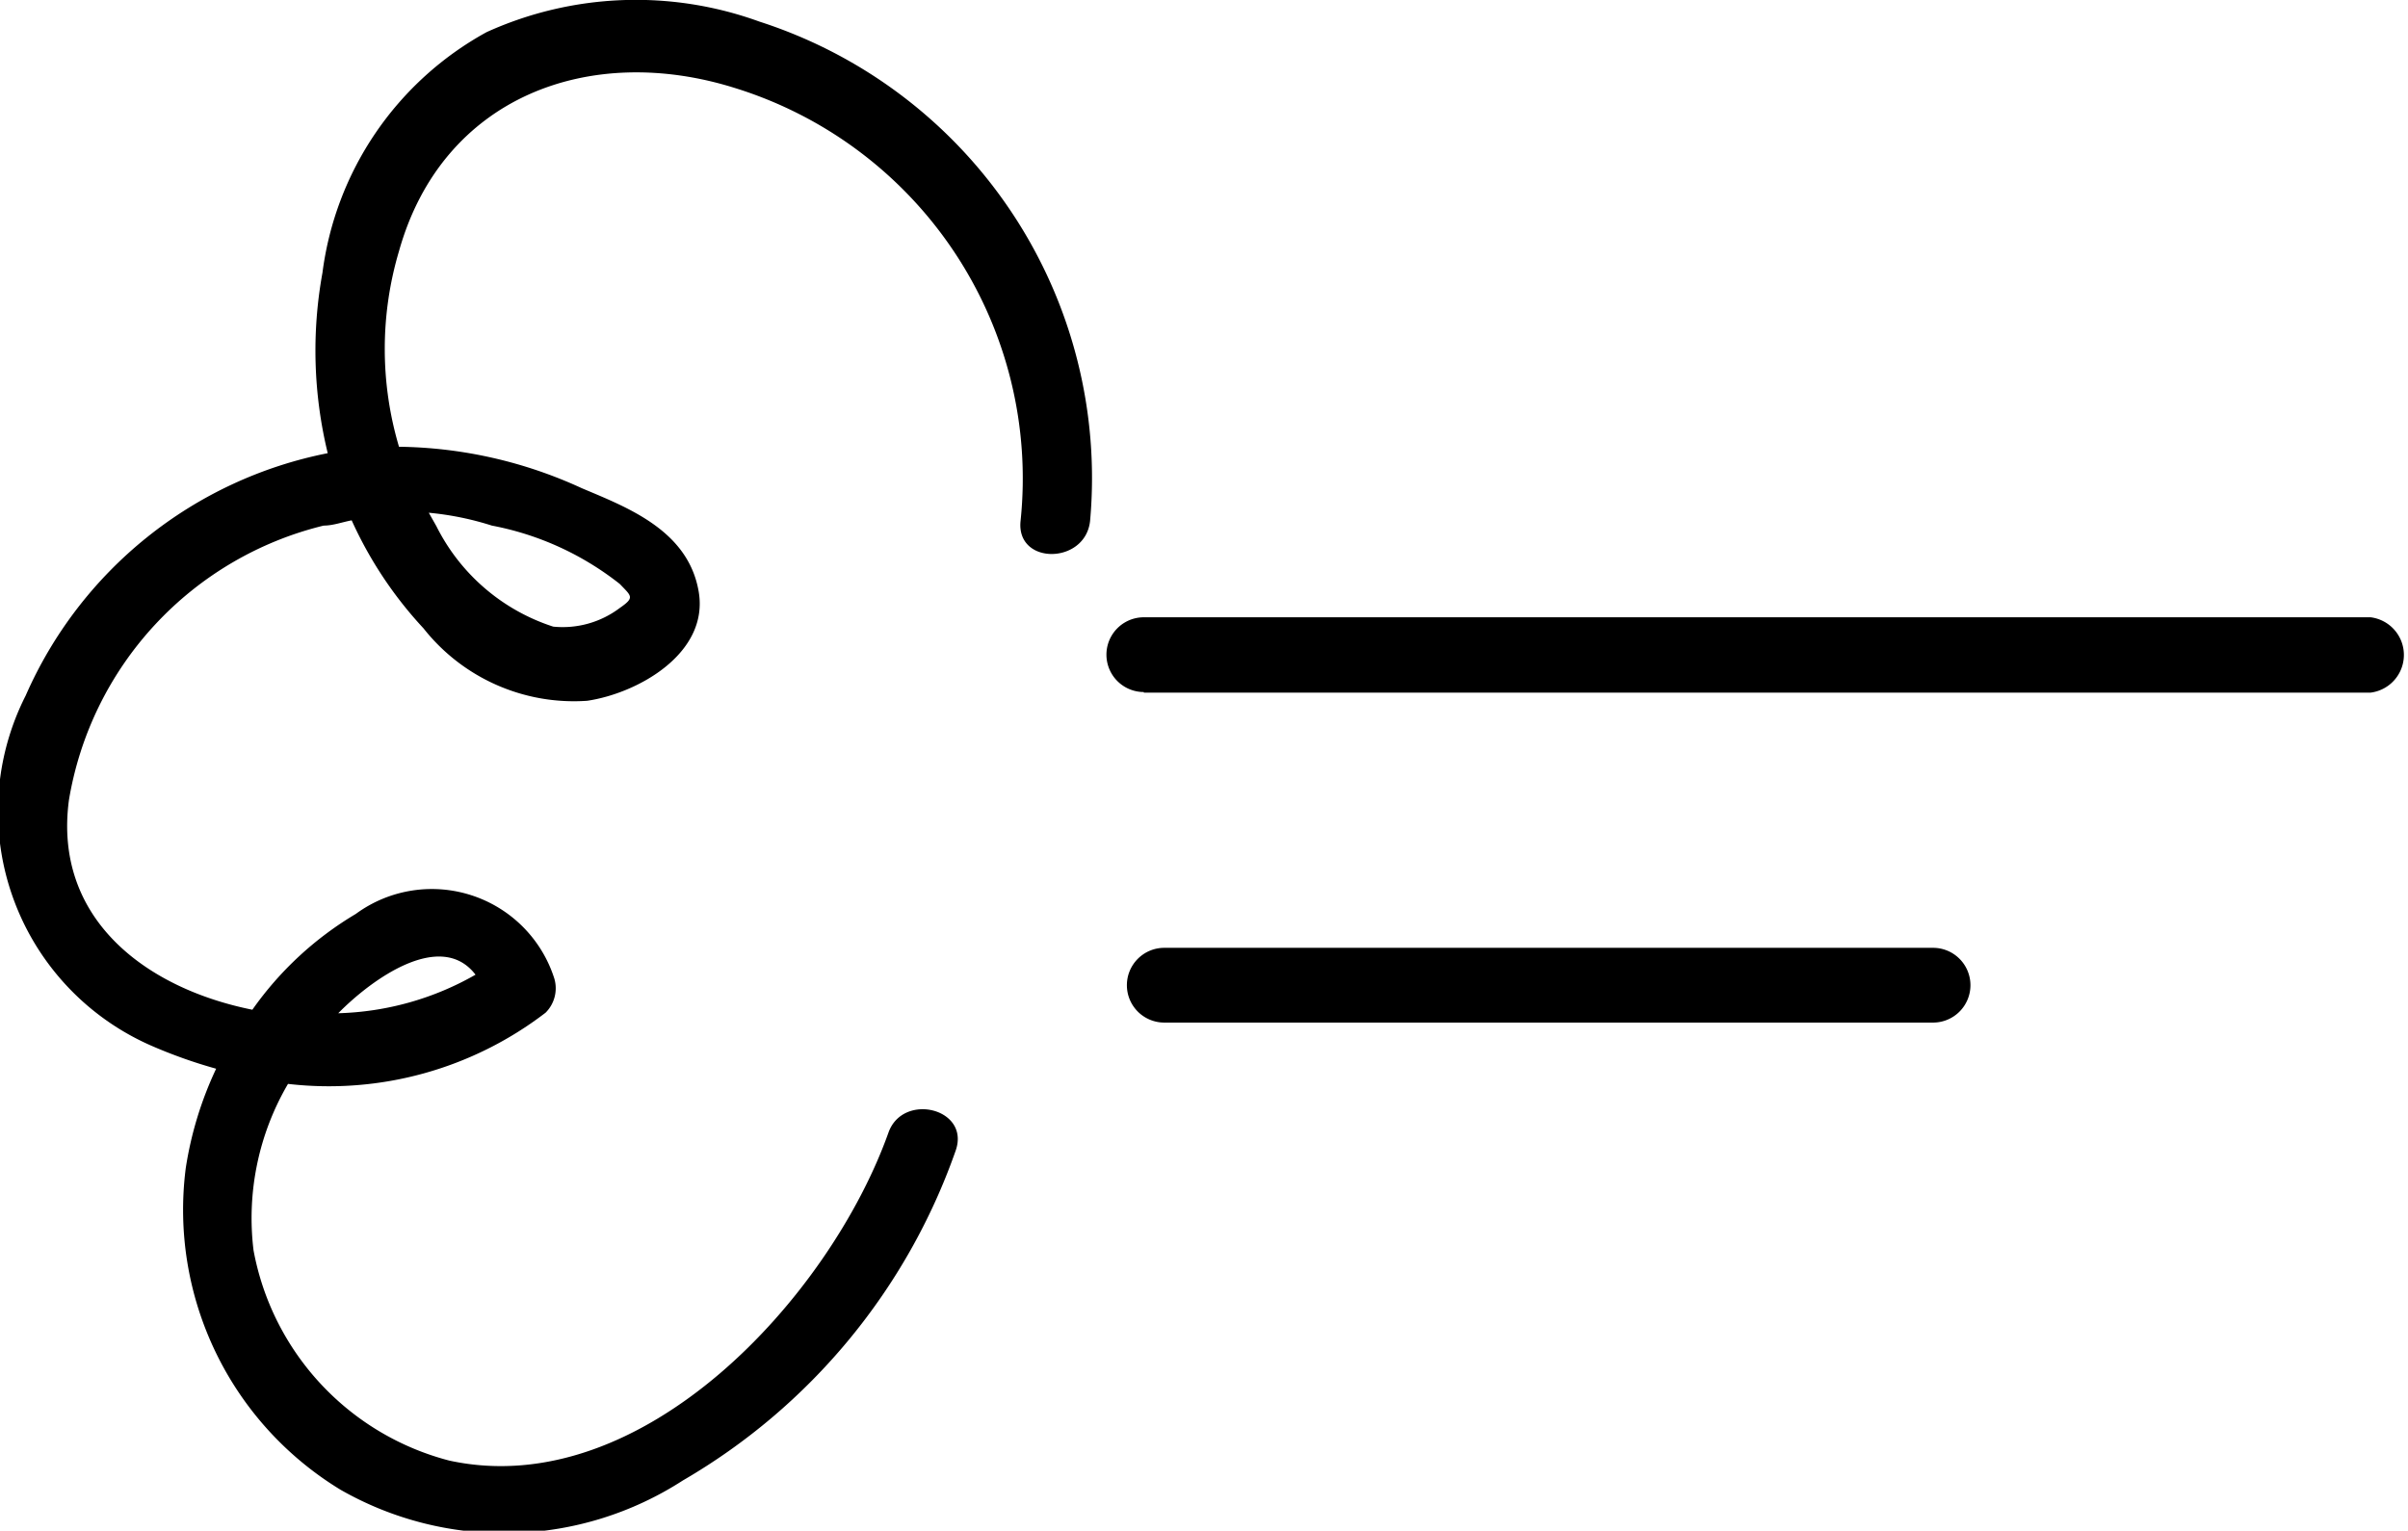
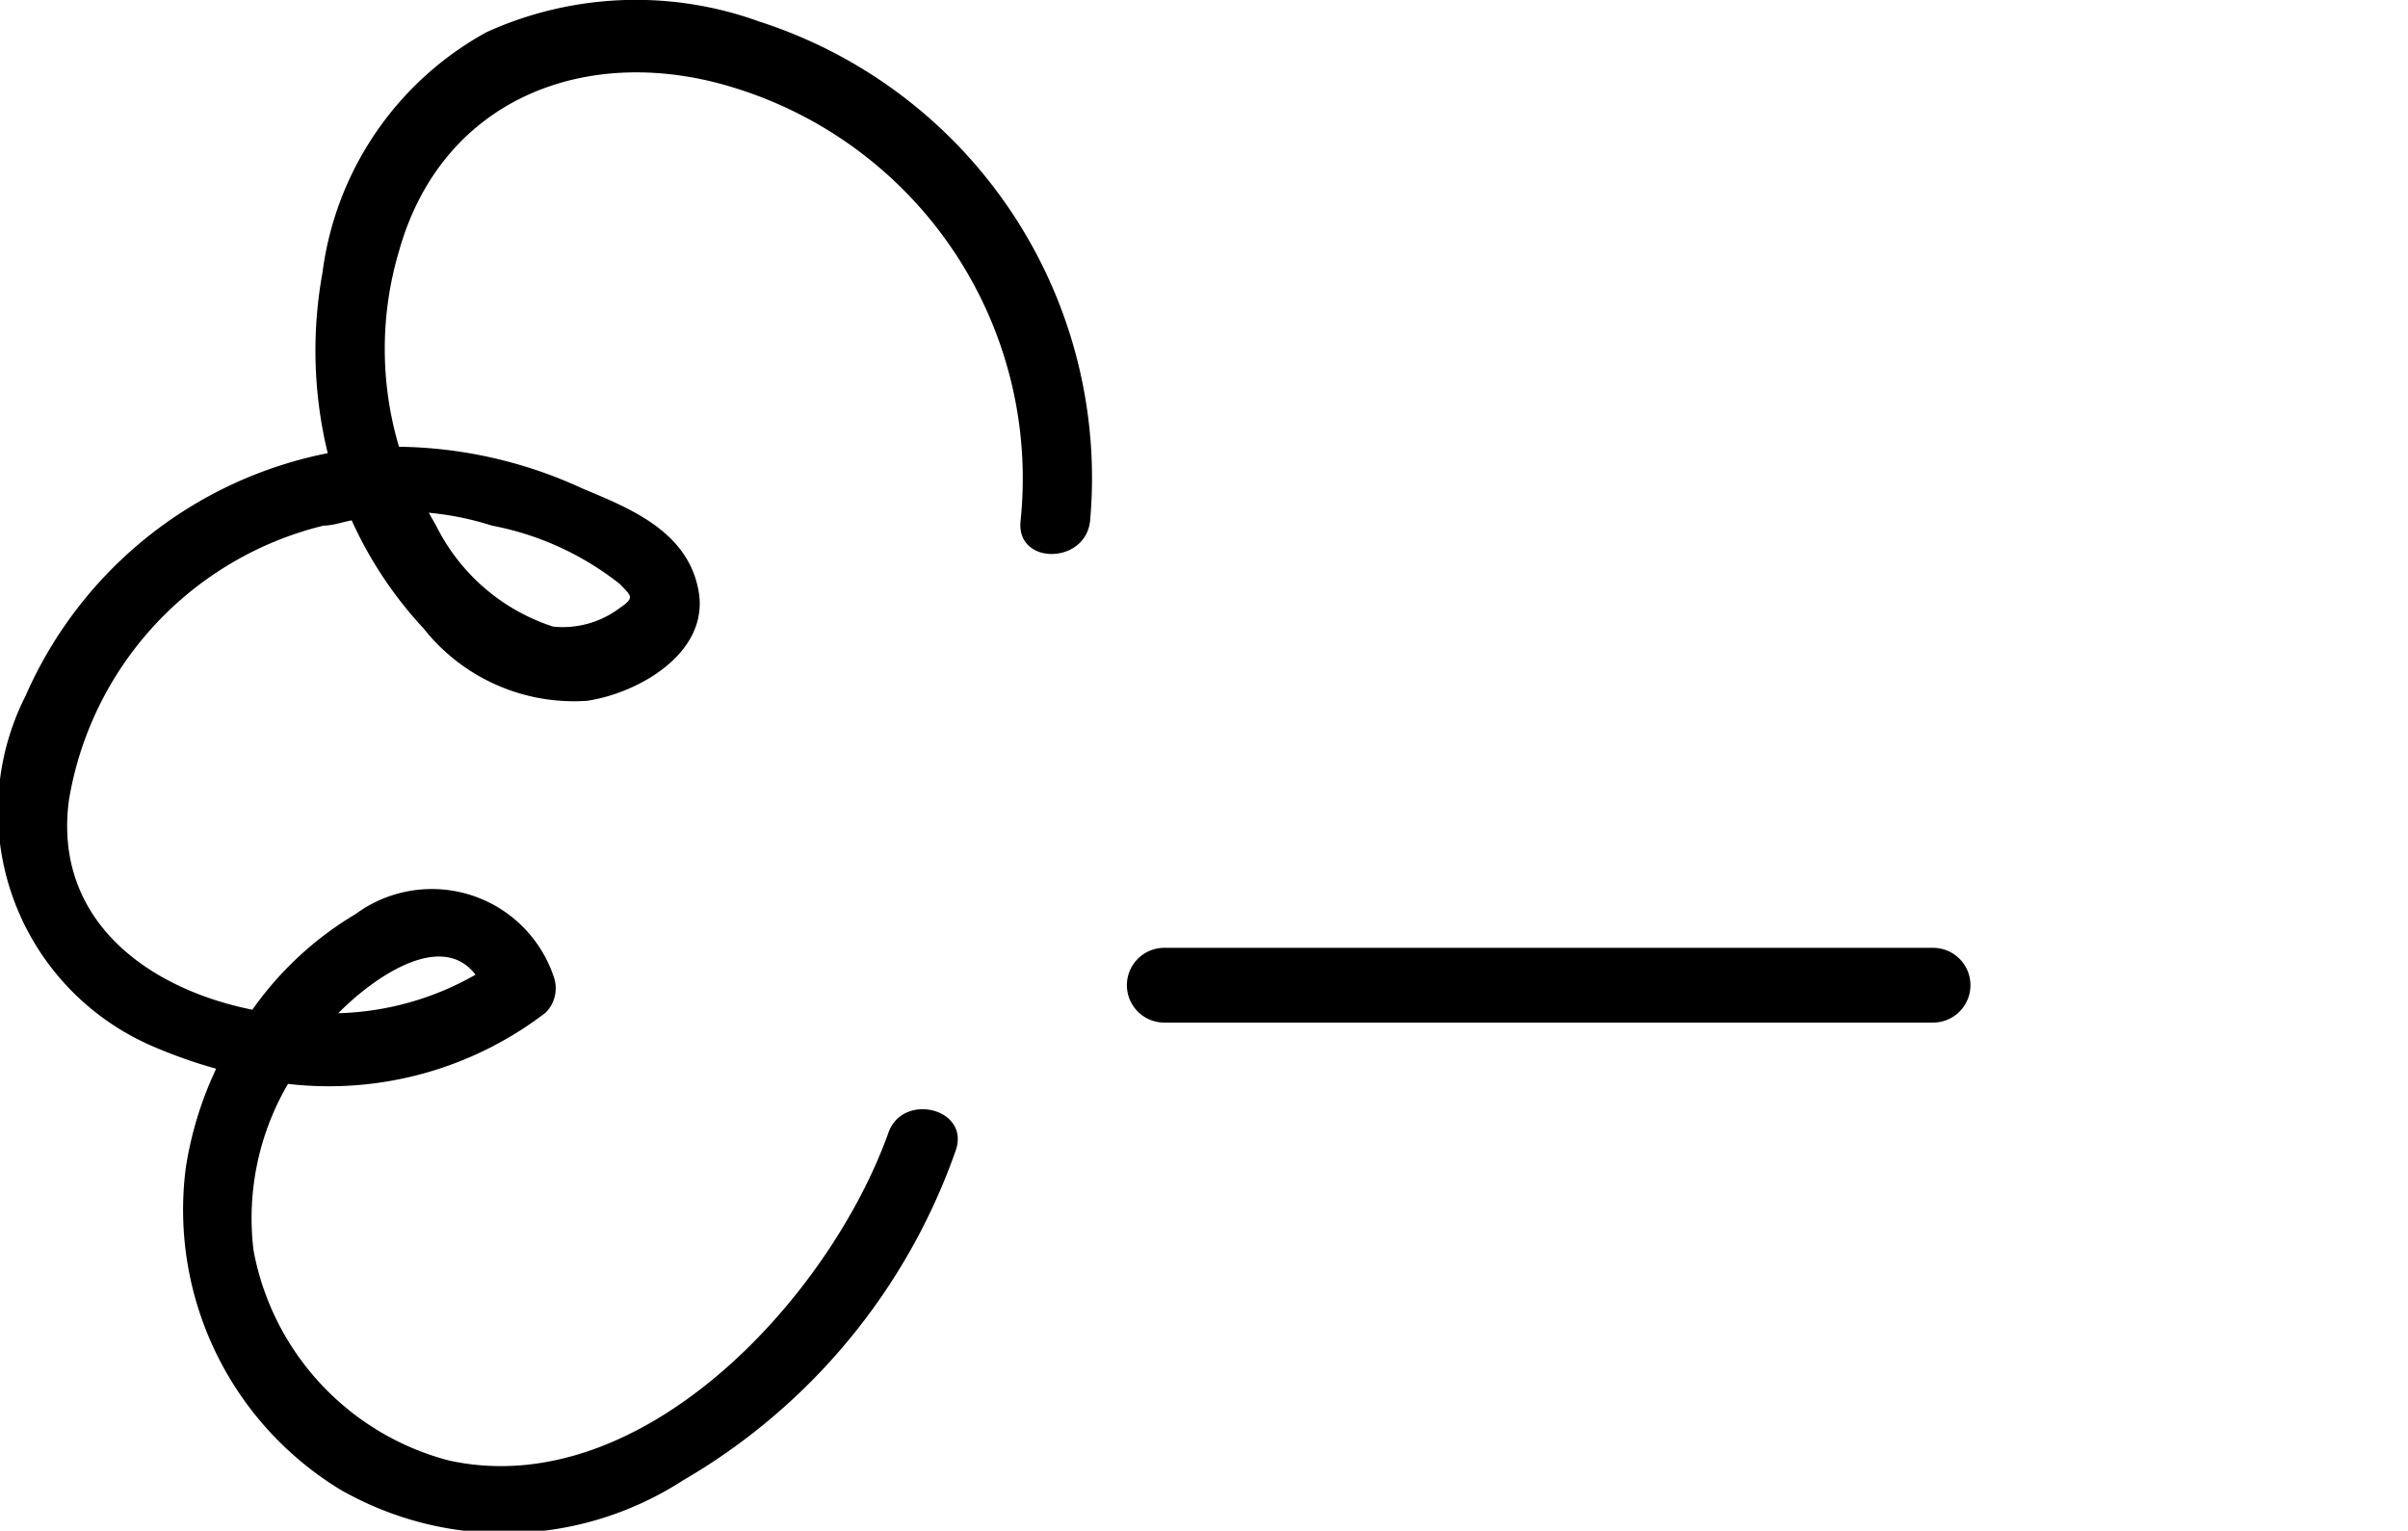
<svg xmlns="http://www.w3.org/2000/svg" viewBox="0 0 41.22 26.21">
  <g id="Слой_2" data-name="Слой 2">
    <g id="OBJECTS">
      <g>
        <path d="M13,.37A6.19,6.19,0,0,0,8.33.55,5.5,5.5,0,0,0,5.52,4.67a7.44,7.44,0,0,0,.09,3.09A7.16,7.16,0,0,0,.44,11.91a4.38,4.38,0,0,0,2.16,6,8.45,8.45,0,0,0,1.1.39A6.2,6.2,0,0,0,3.18,20a5.61,5.61,0,0,0,2.65,5.51,5.64,5.64,0,0,0,5.86-.16,10.58,10.58,0,0,0,4.67-5.65c.25-.72-.9-1-1.15-.31-1,2.81-4.21,6.34-7.52,5.62a4.58,4.58,0,0,1-3.35-3.6,4.55,4.55,0,0,1,.59-2.85,6.09,6.09,0,0,0,4.41-1.22.59.59,0,0,0,.15-.58,2.2,2.2,0,0,0-3.4-1.11,5.76,5.76,0,0,0-1.77,1.64c-1.84-.37-3.41-1.57-3.14-3.59A5.82,5.82,0,0,1,5.54,9c.16,0,.32-.06.48-.09a6.86,6.86,0,0,0,1.23,1.85A3.28,3.28,0,0,0,10.05,12c.88-.13,2.09-.82,1.91-1.87s-1.22-1.44-2-1.77a7.69,7.69,0,0,0-3.13-.71h0a5.88,5.88,0,0,1,0-3.35c.74-2.64,3.26-3.58,5.76-2.79a7,7,0,0,1,4.88,7.41c-.08.76,1.11.75,1.19,0A8.21,8.21,0,0,0,13,.37ZM8.14,16.69a5,5,0,0,1-2.35.66C6.38,16.75,7.55,15.92,8.14,16.69ZM8.42,9a5.05,5.05,0,0,1,2.19,1c.2.21.26.23,0,.41a1.62,1.62,0,0,1-1.14.32,3.41,3.41,0,0,1-2-1.72l-.13-.23A5.08,5.08,0,0,1,8.42,9Z" />
-         <path d="M19.58,11.86h0l21,0a.65.65,0,0,0,0-1.29h0l-21,0a.64.64,0,1,0,0,1.28Z" />
        <path d="M19.93,17.51h0l13.16,0a.64.64,0,0,0,.64-.64.64.64,0,0,0-.64-.64h0l-13.16,0a.64.64,0,0,0-.64.64A.64.64,0,0,0,19.93,17.51Z" />
      </g>
    </g>
  </g>
</svg>